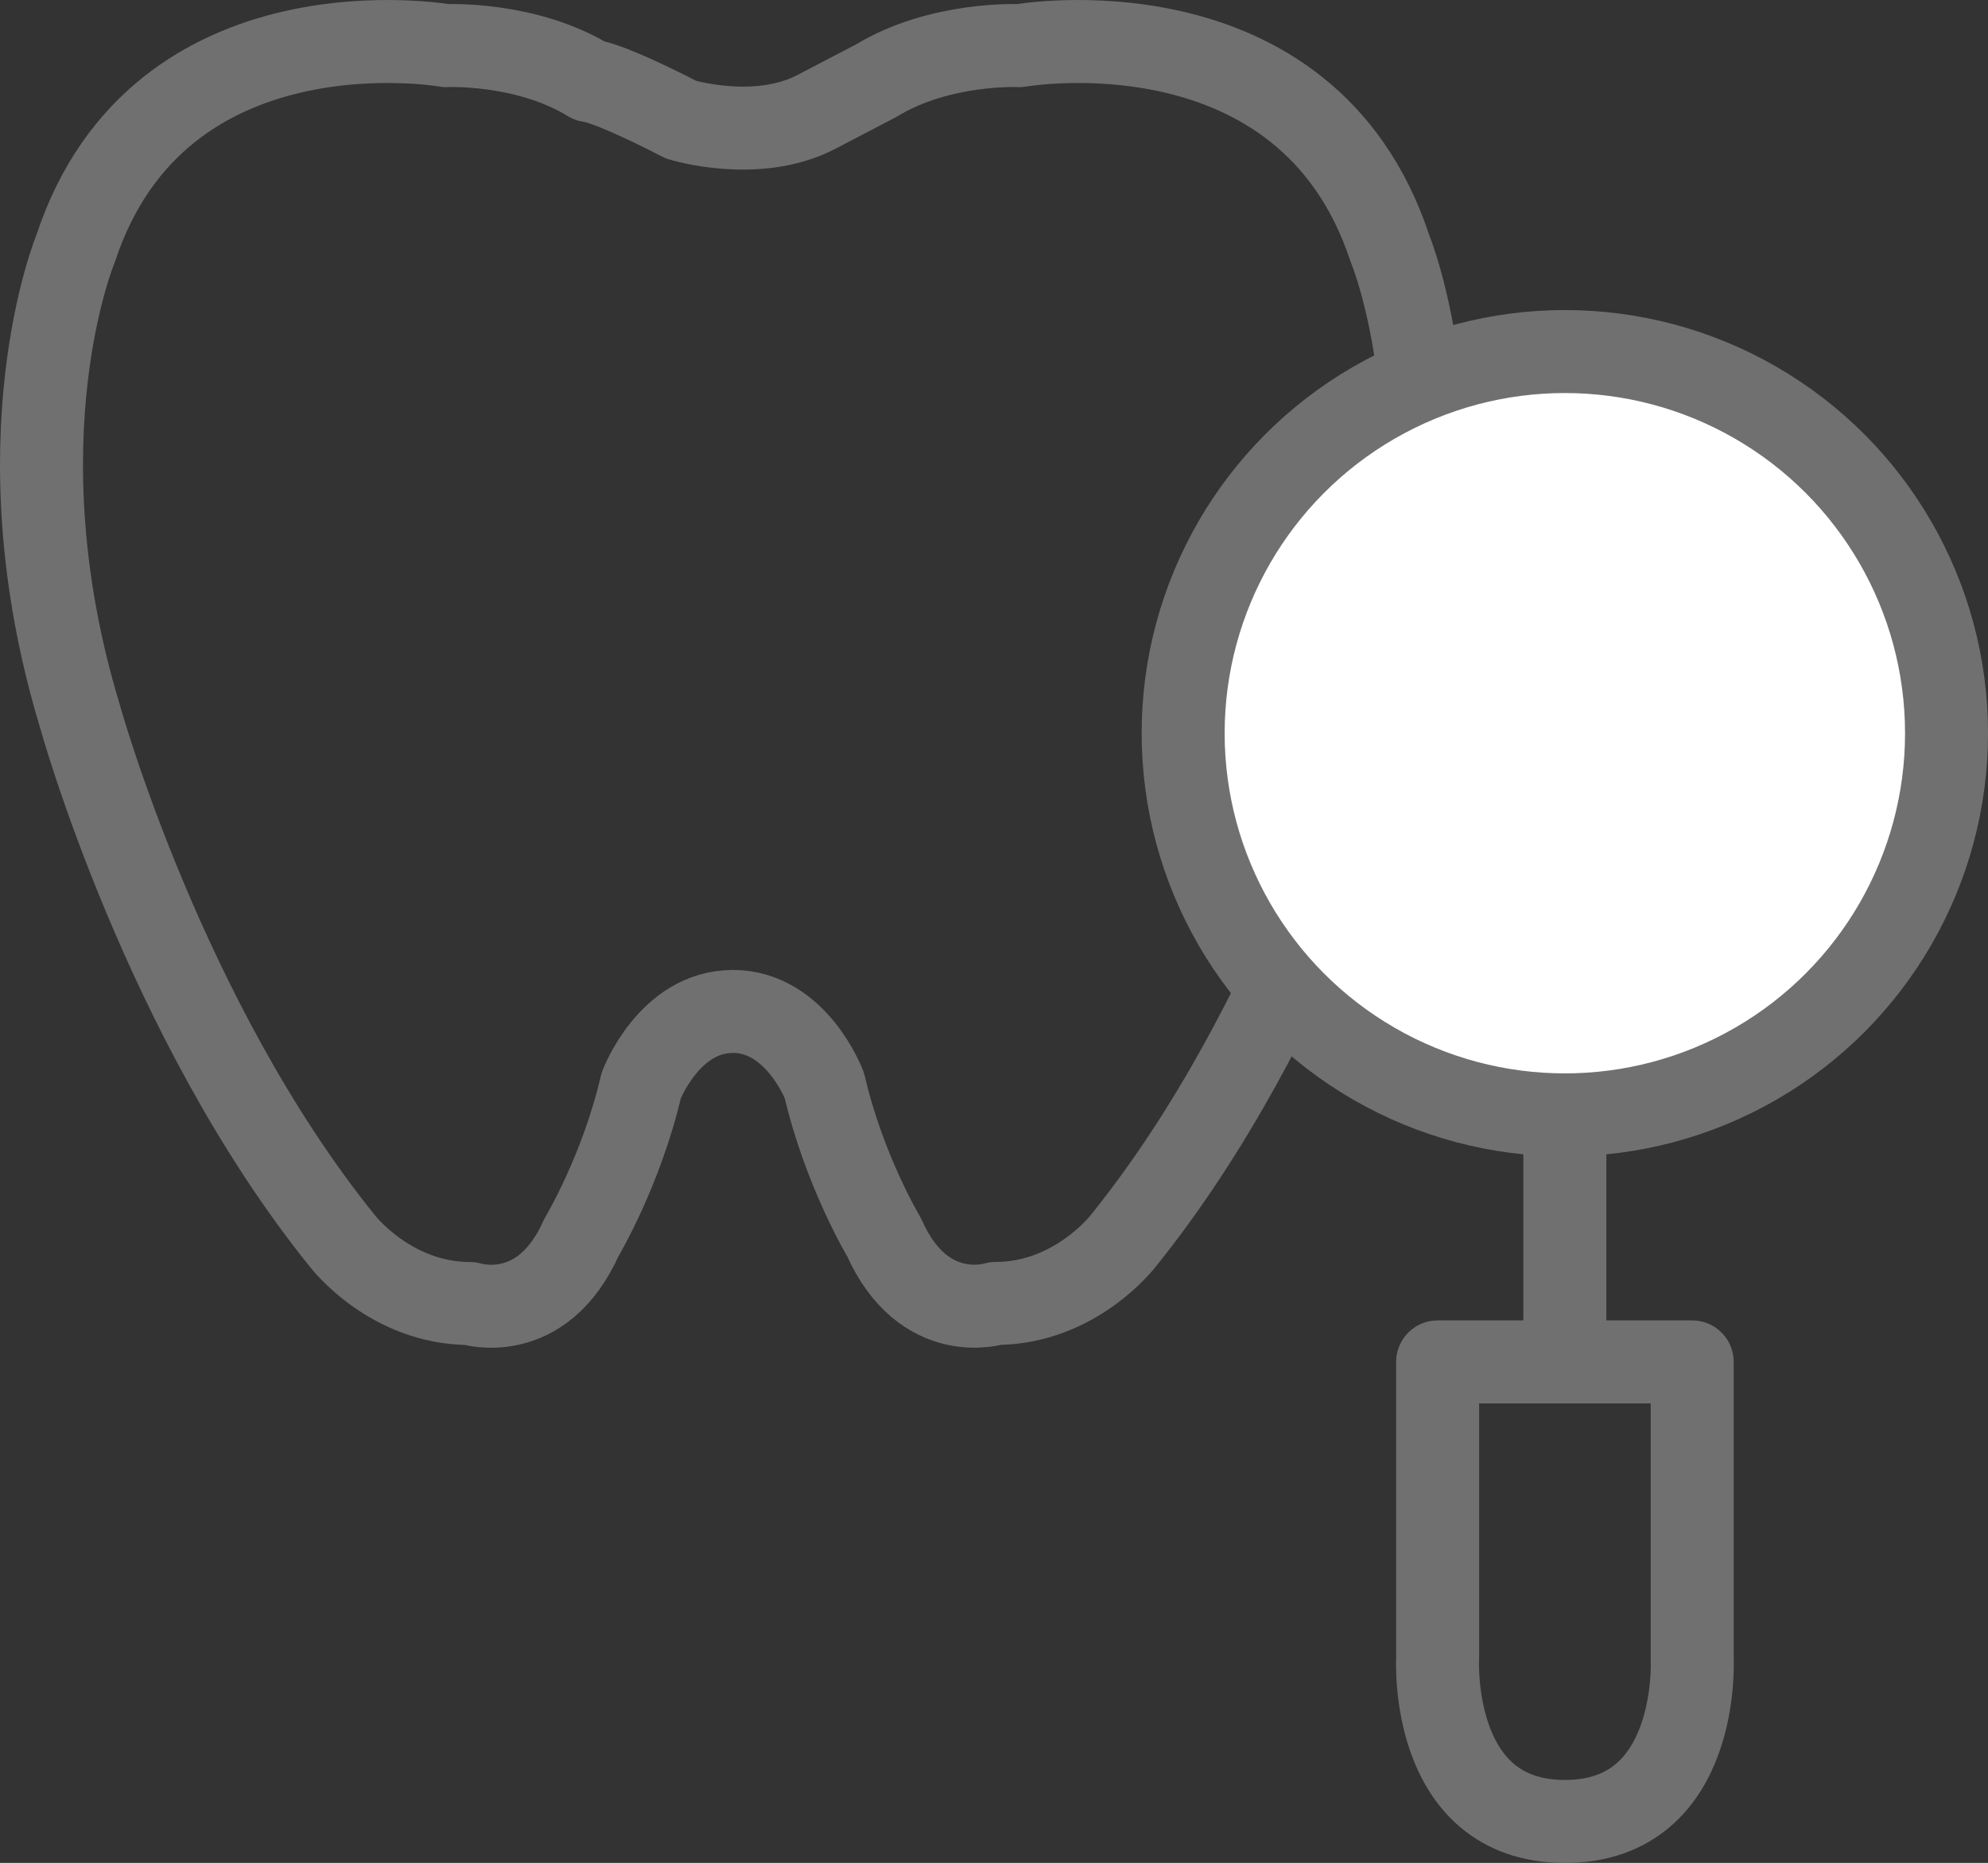
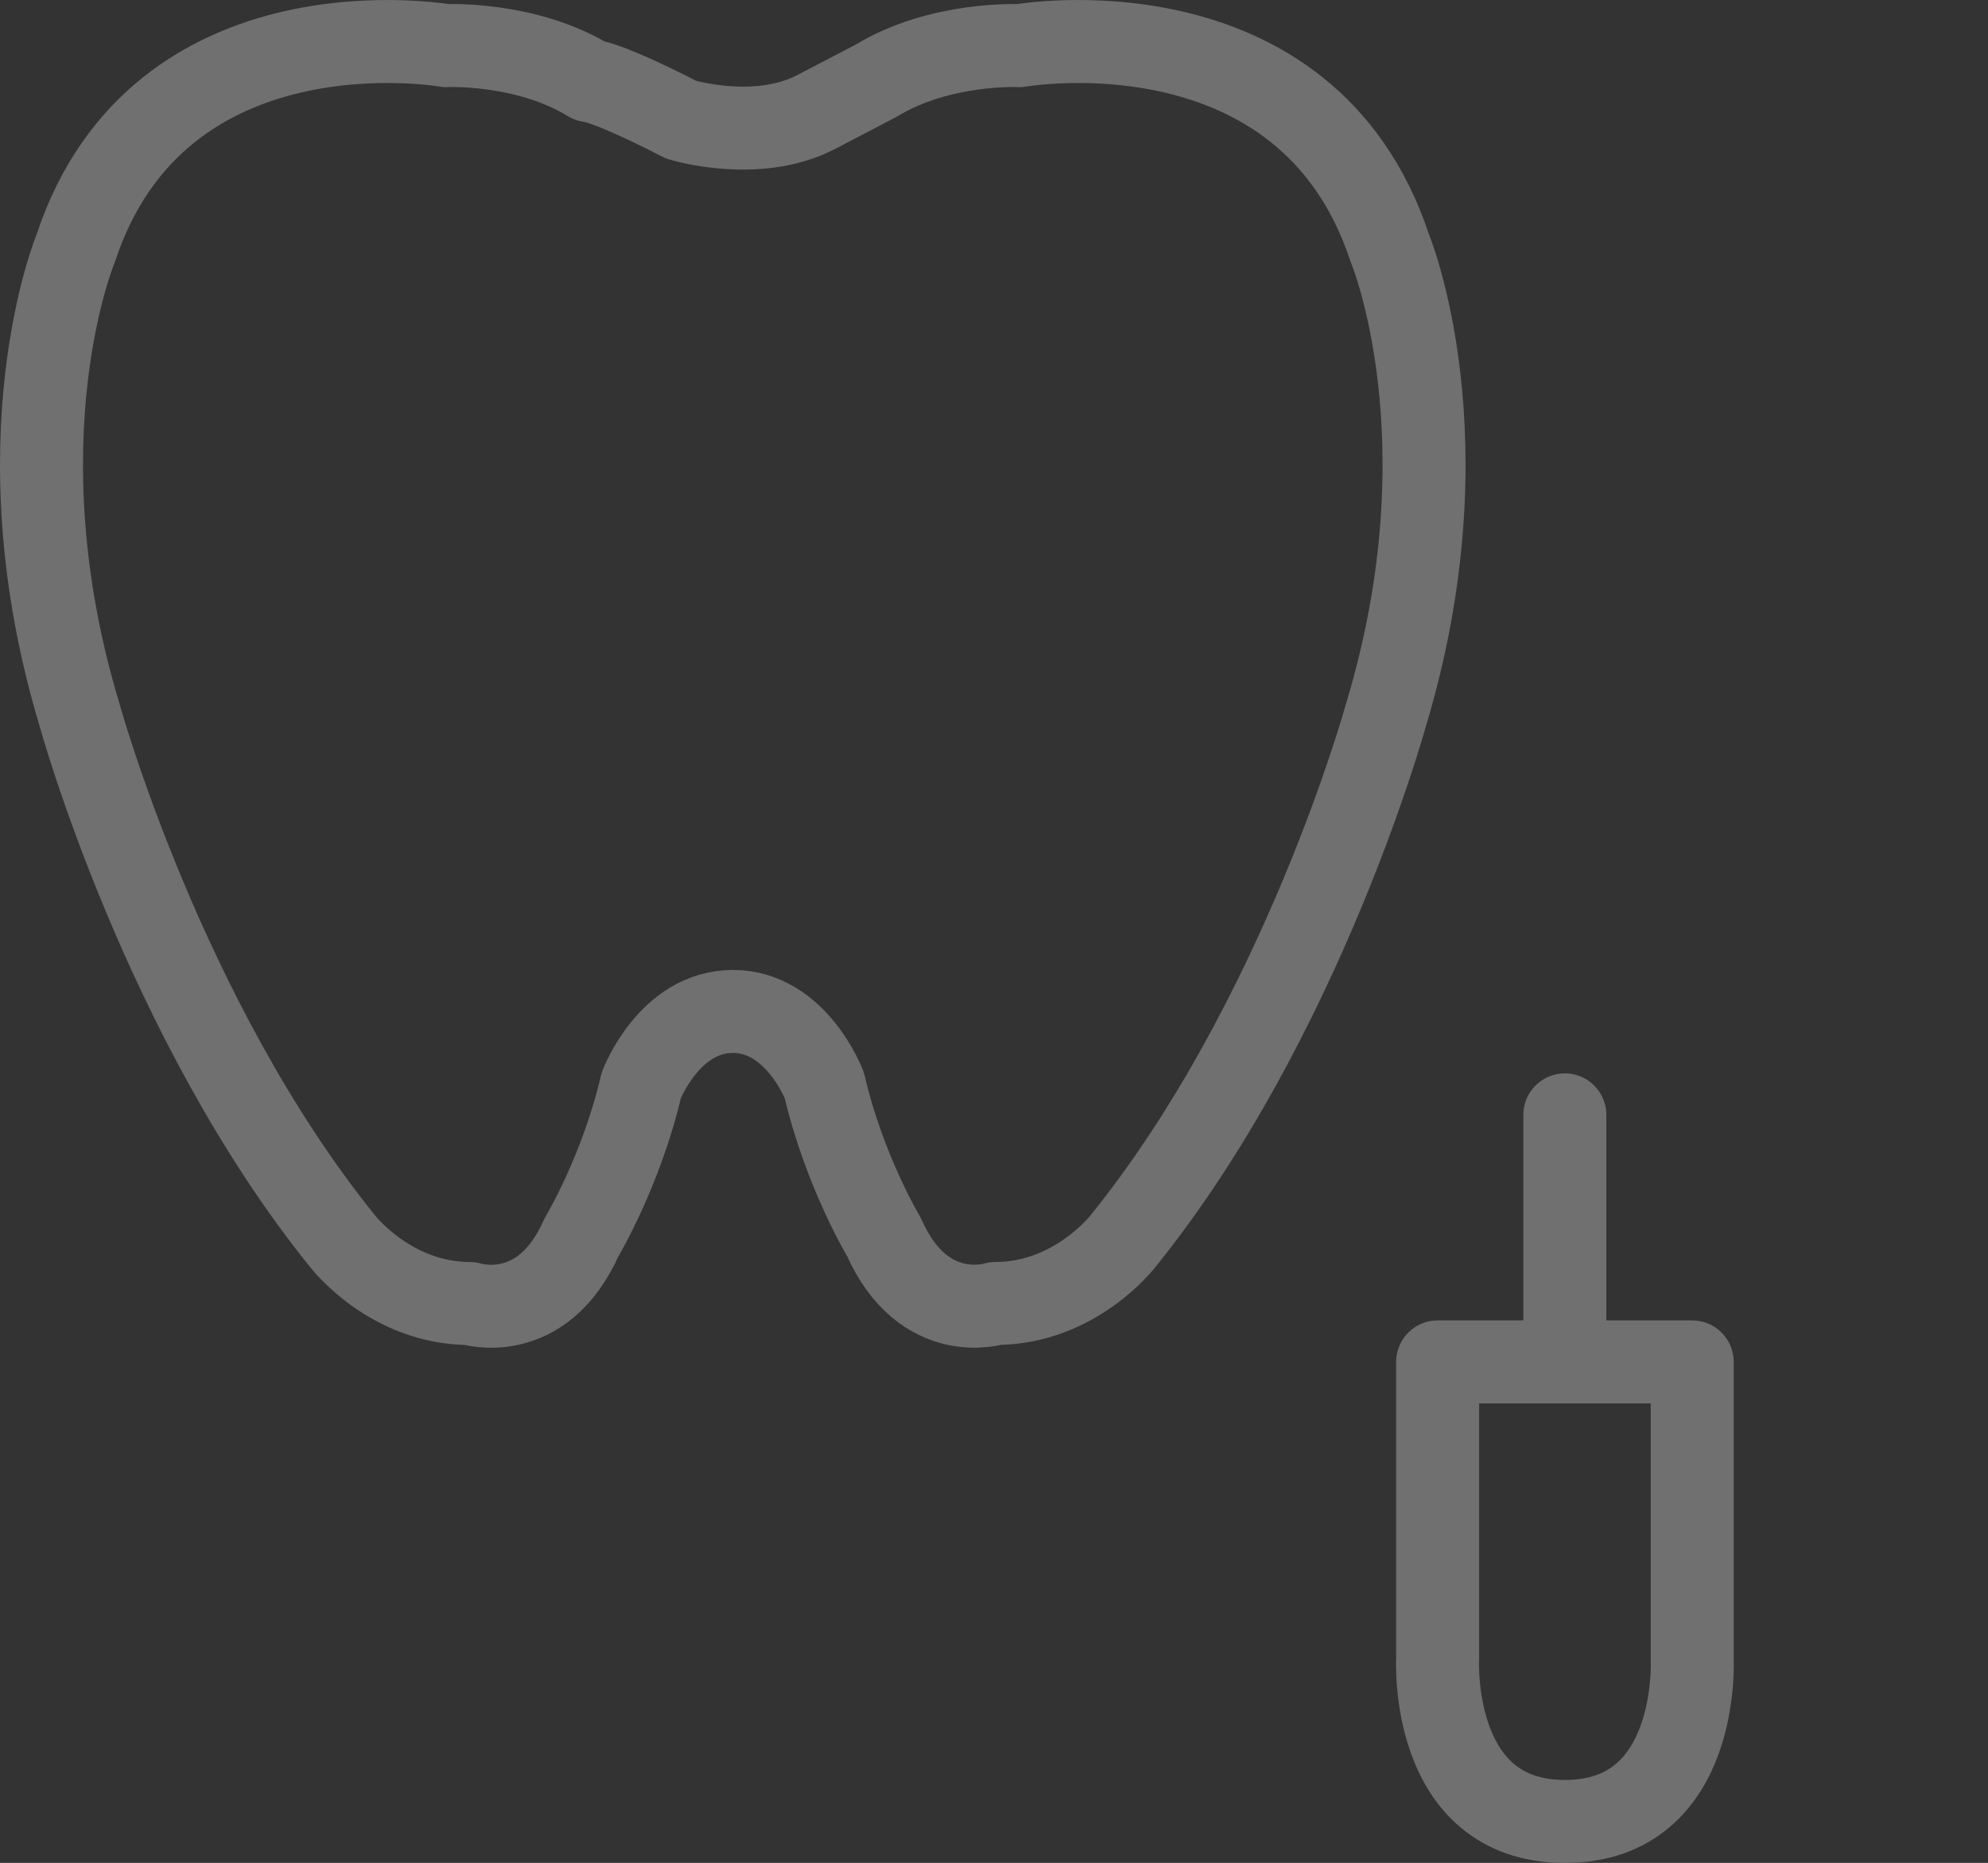
<svg xmlns="http://www.w3.org/2000/svg" id="icon_inspection" viewBox="0 0 28.052 26.289">
  <rect x="0" y="0" width="28.052" height="26.289" fill="#333333" stroke="none" />
  <path d="M10.34,14.273c.899,0,1.292,1.044,1.292,1.044.281,1.209.843,2.143.843,2.143.562,1.264,1.573.934,1.573.934,1.124,0,1.798-.879,1.798-.879,2.529-3.132,3.709-7.419,3.709-7.419,1.18-3.902.056-6.595.056-6.595C18.432-.07,14.386.644,14.386.644c0,0-1.124-.055-2.023.495l-.843.44c-.843.44-1.91.11-1.91.11-1.068-.55-1.292-.55-1.292-.55-.899-.55-2.023-.495-2.023-.495C6.295.644,2.249-.07,1.069,3.502c0,0-1.124,2.693.056,6.595,0,0,1.18,4.286,3.709,7.419,0,0,.674.879,1.798.879,0,0,1.011.33,1.573-.934,0,0,.562-.934.843-2.143,0,0,.393-1.044,1.292-1.044" style="fill:none; stroke:#717071; stroke-linecap:round; stroke-linejoin:round; stroke-width:1.171px;" />
-   <circle cx="22.081" cy="10.347" r="5.386" style="fill:#fff; stroke:#717071; stroke-linecap:round; stroke-linejoin:round; stroke-width:1.171px;" />
  <line x1="22.081" y1="15.733" x2="22.081" y2="19.219" style="fill:none; stroke:#717071; stroke-linecap:round; stroke-linejoin:round; stroke-width:1.171px;" />
  <path d="M20.286,19.219v4.177s-.128,2.308,1.796,2.308c1.923,0,1.796-2.308,1.796-2.308v-4.177s-3.591,0-3.591,0Z" style="fill:none; stroke:#717071; stroke-linecap:round; stroke-linejoin:round; stroke-width:1.171px;" />
</svg>